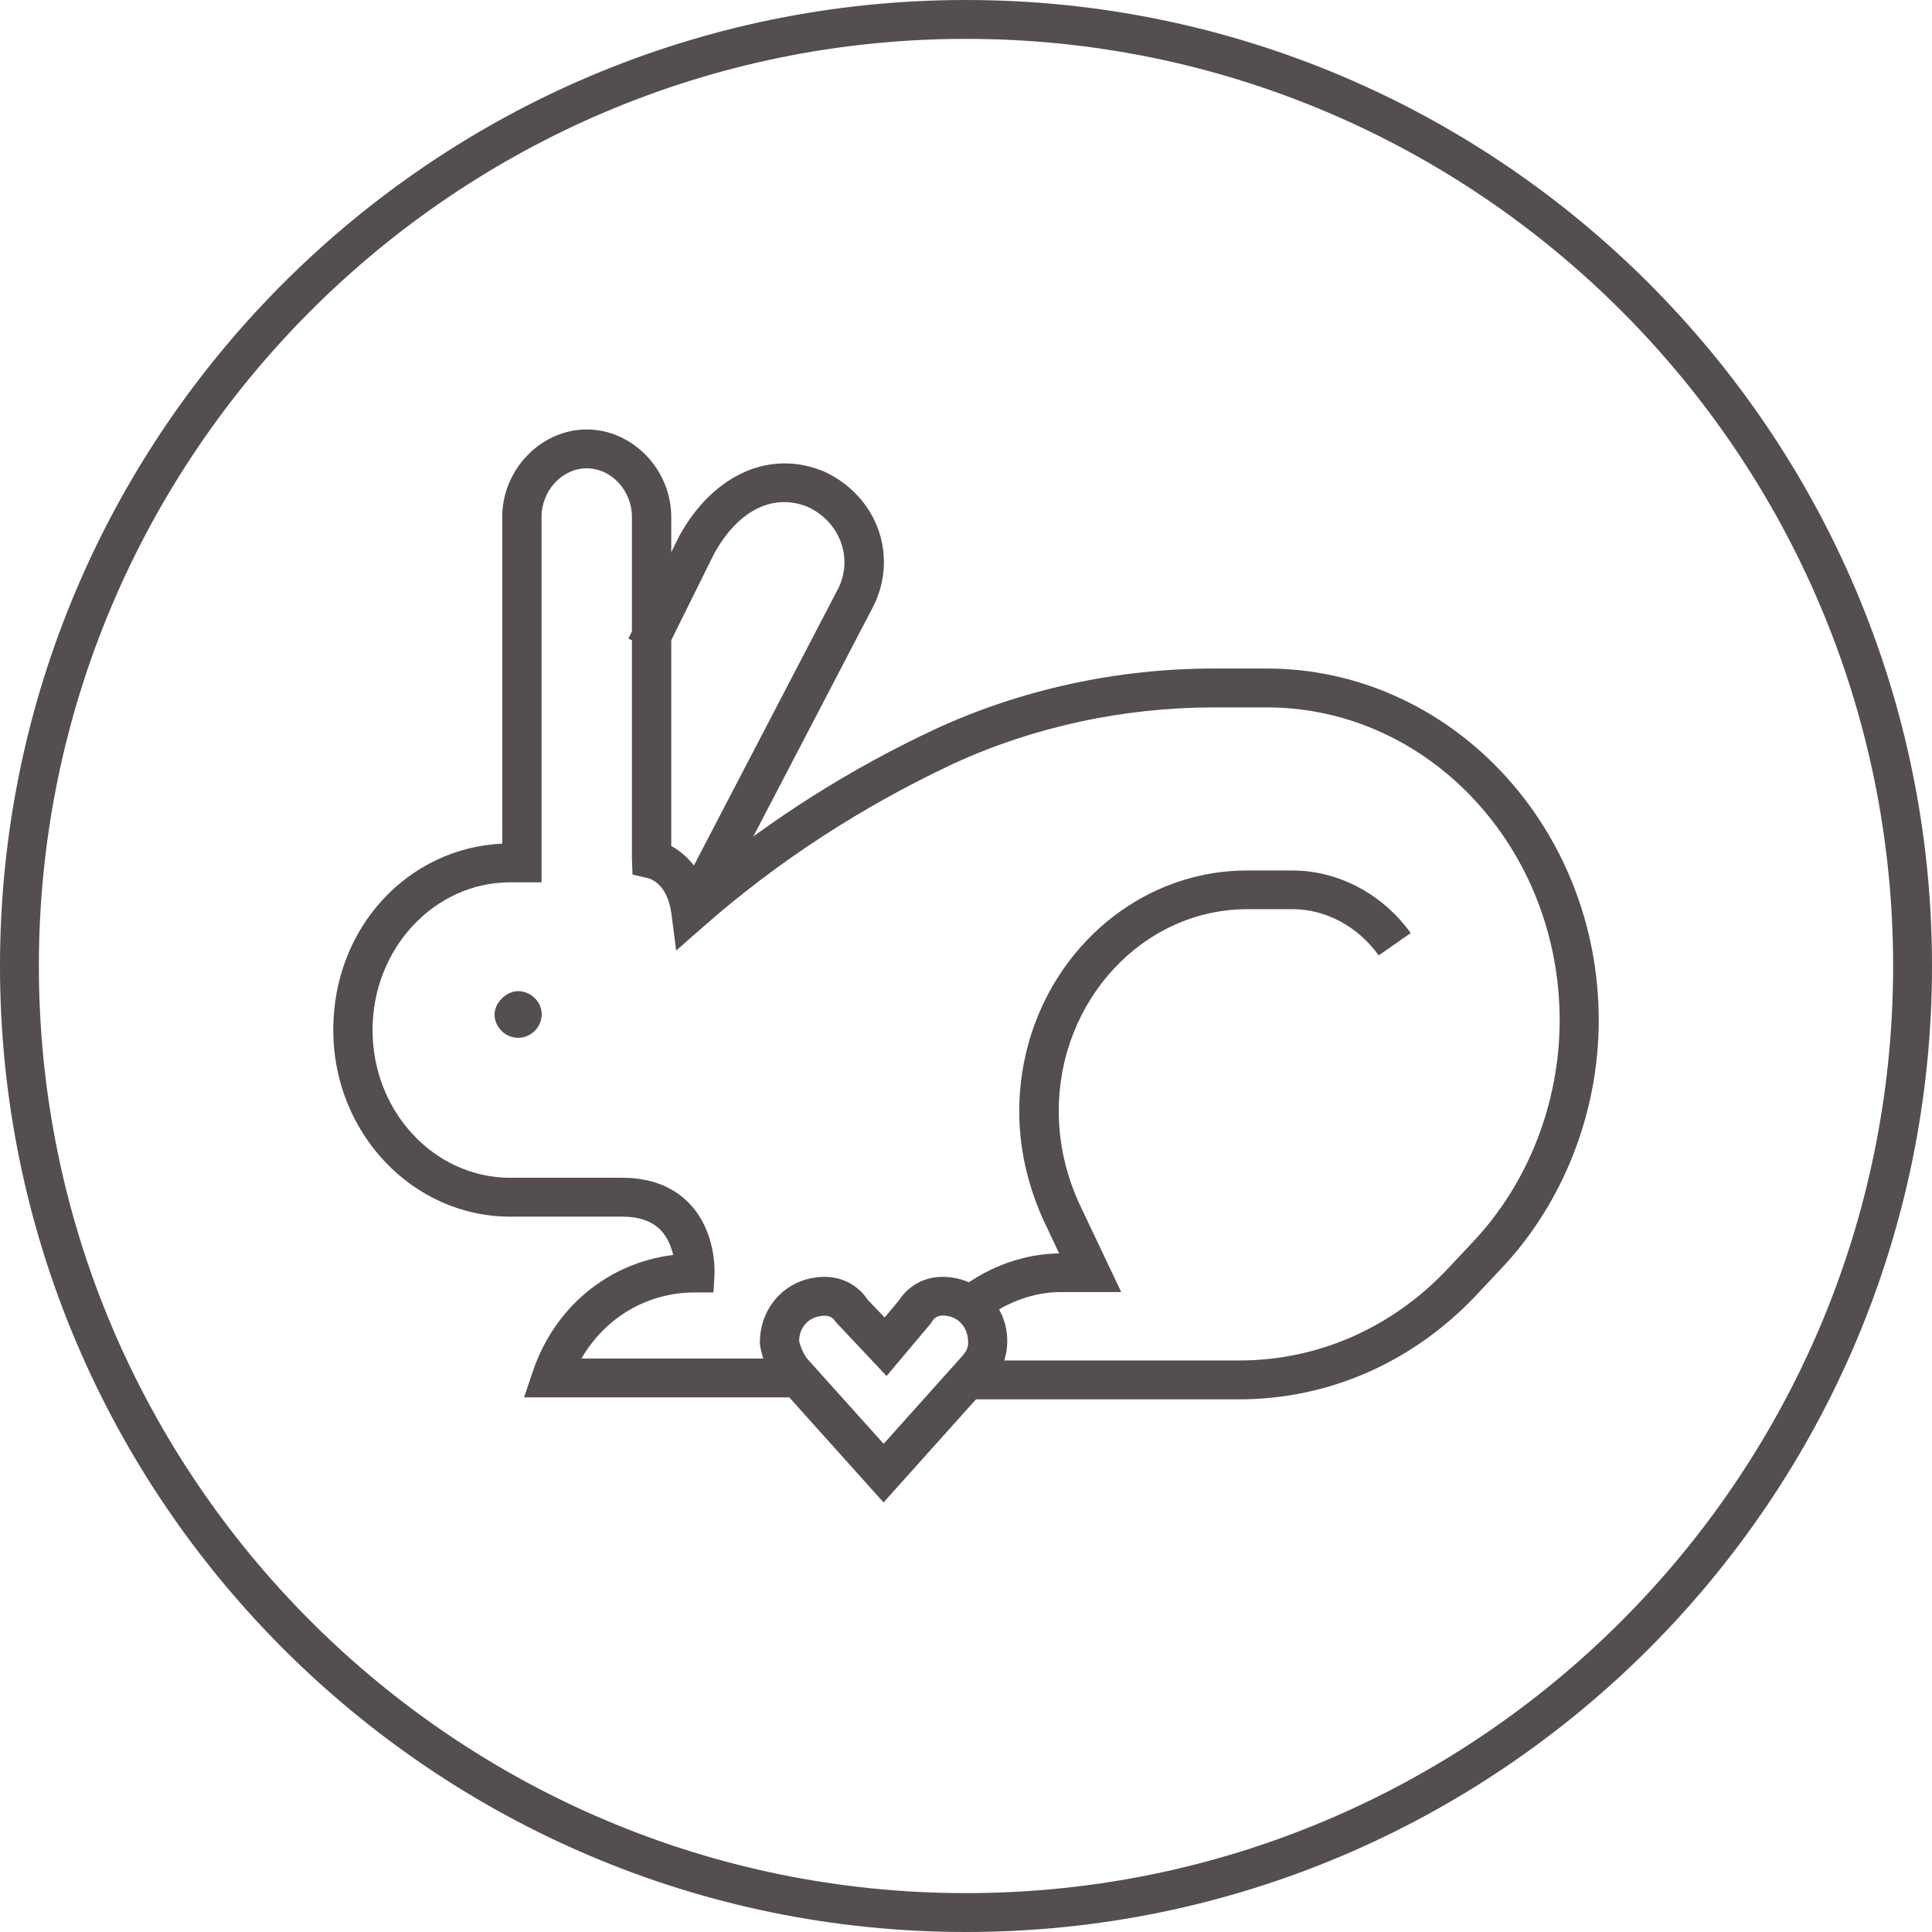
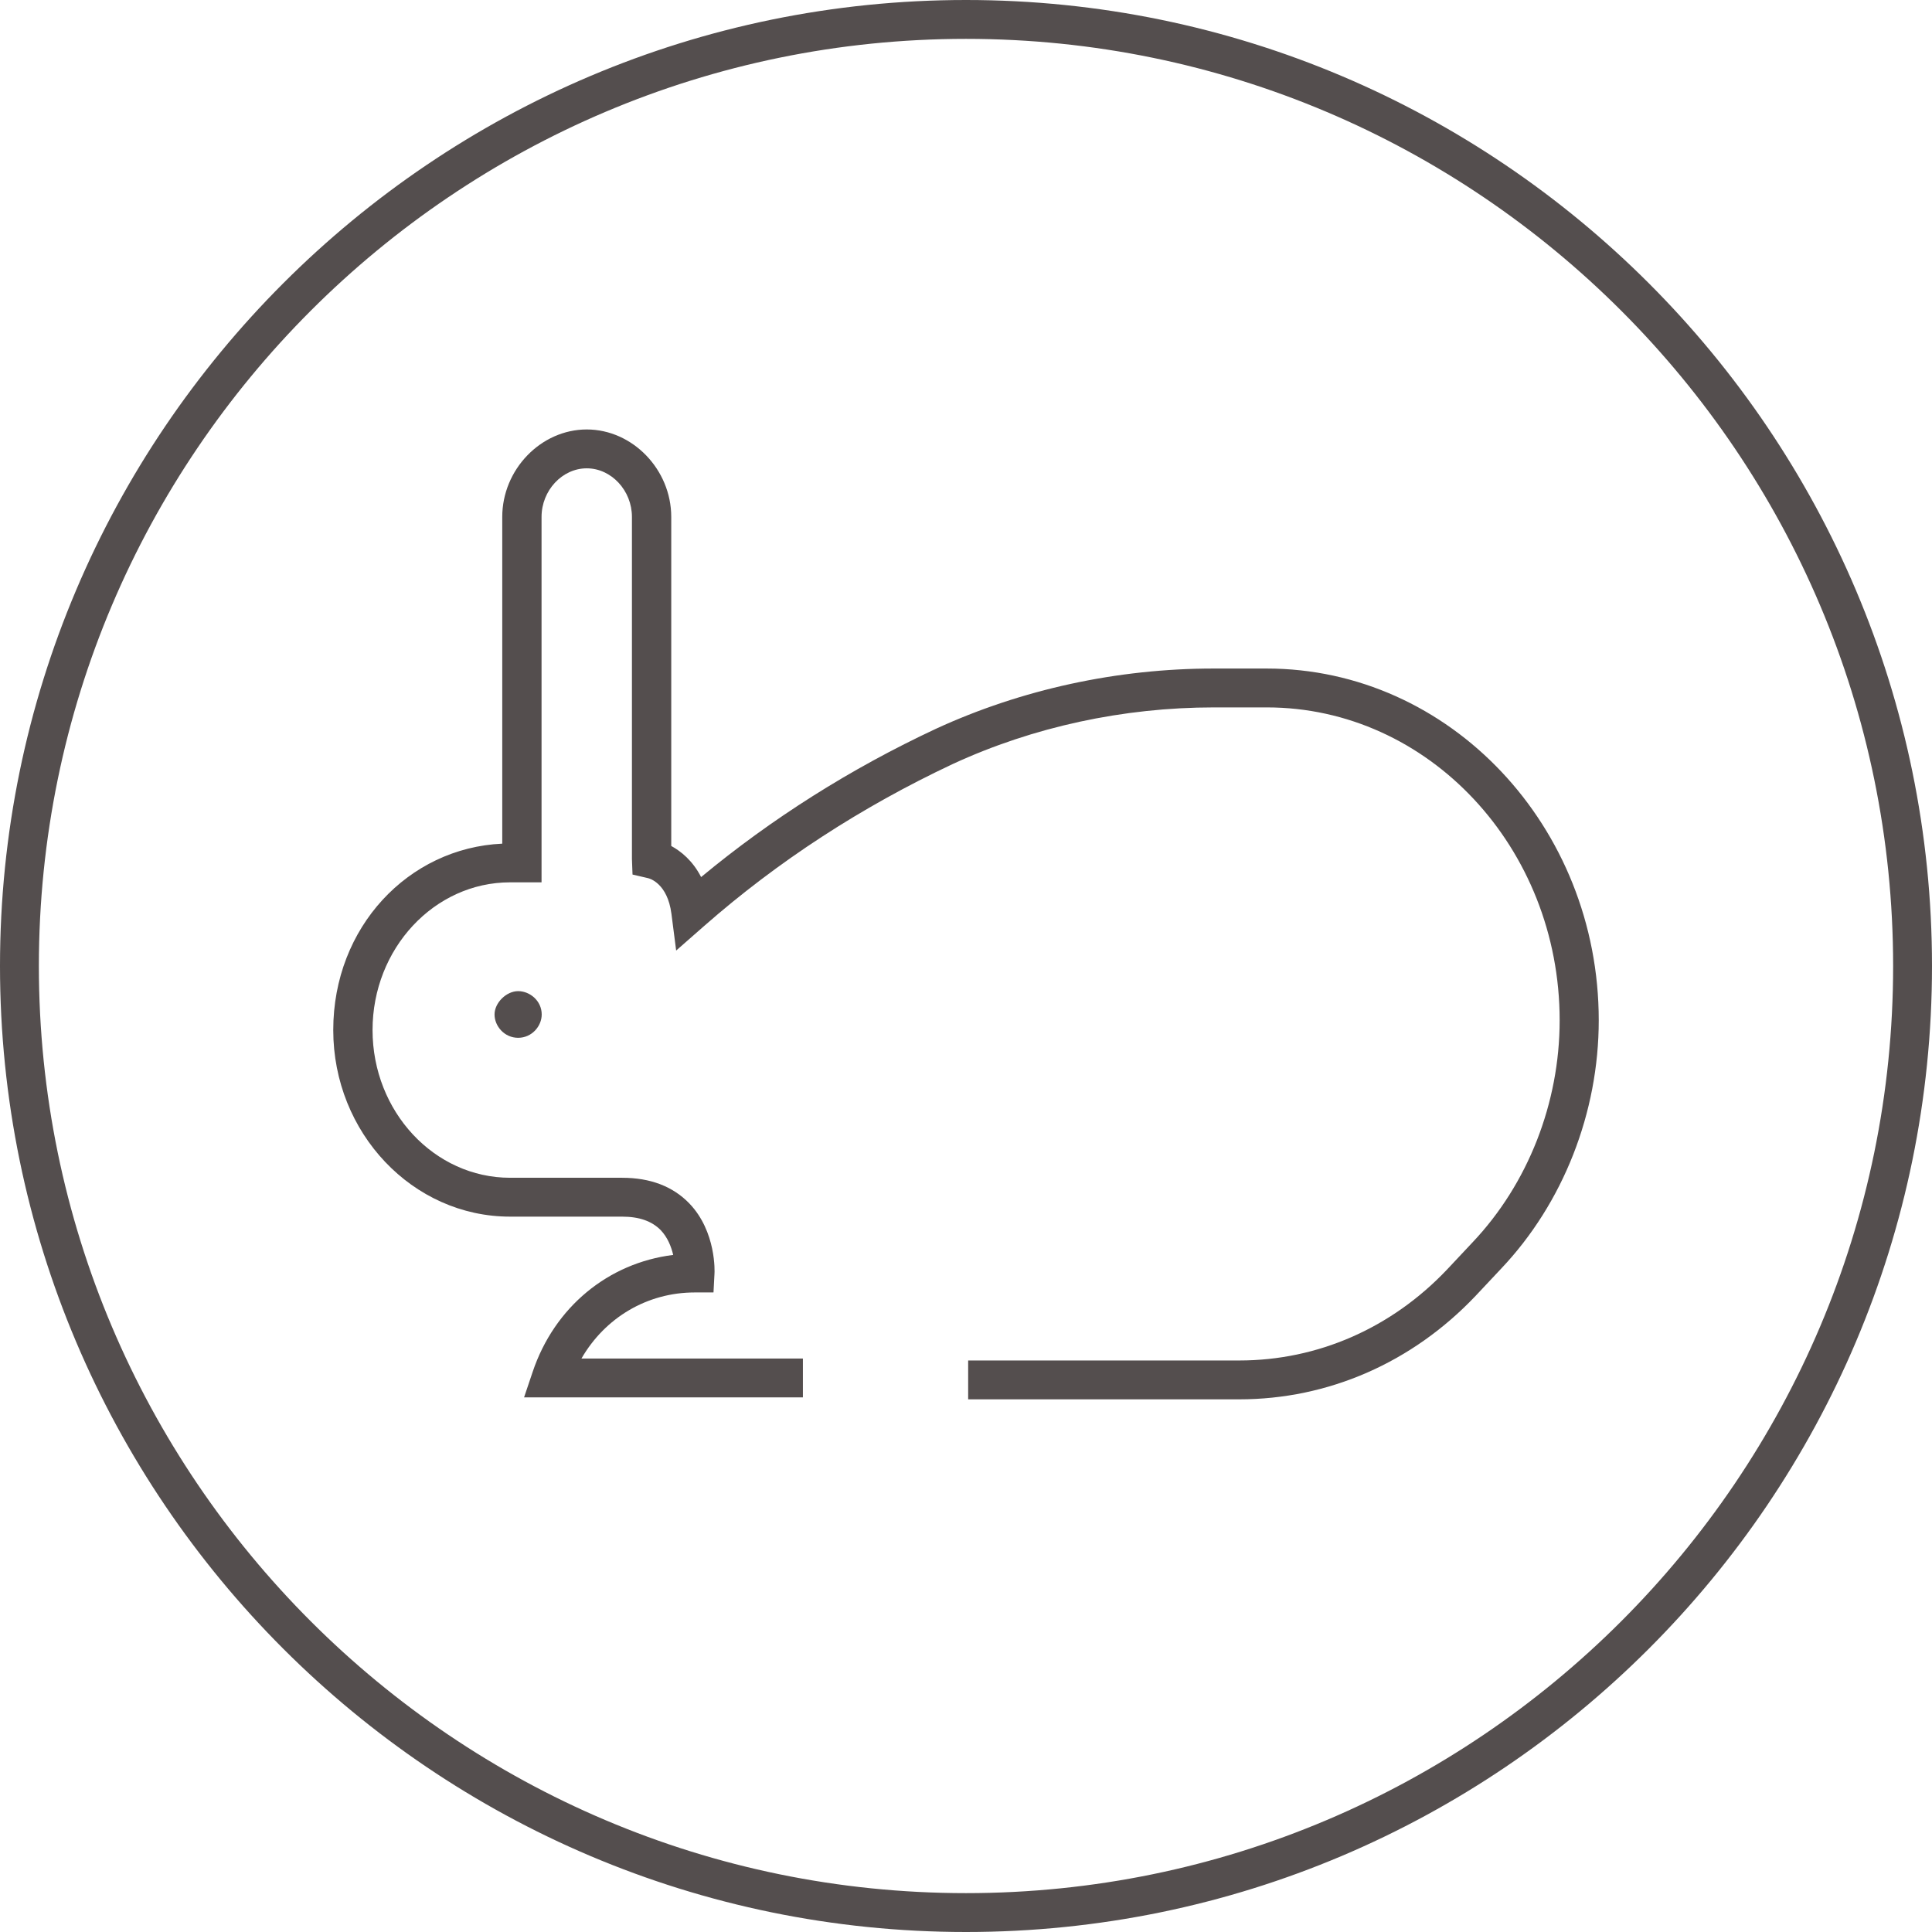
<svg xmlns="http://www.w3.org/2000/svg" xml:space="preserve" width="254mm" height="254mm" version="1.1" style="shape-rendering:geometricPrecision; text-rendering:geometricPrecision; image-rendering:optimizeQuality; fill-rule:evenodd; clip-rule:evenodd" viewBox="0 0 25400 25400">
  <defs>
    <style type="text/css">
   
    .fil0 {fill:#544E4E;fill-rule:nonzero}
   
  </style>
  </defs>
  <g id="Layer_x0020_1">
    <path id="Vector" class="fil0" d="M12700 25400c-7004.2,0 -12700,-5698.3 -12700,-12700 0,-7001.5 5695.8,-12700 12700,-12700 7004.2,0 12700,5695.87 12700,12700 0,7004.13 -5695.8,12700 -12700,12700zm0 -24889.03c-6720.6,0 -12189,5468.59 -12189,12189.03 0,6720.64 5468.4,12189.03 12189,12189.03 6720.6,0 12189,-5468.39 12189,-12189.03 0,-6720.44 -5468.4,-12189.03 -12189,-12189.03z" />
    <g id="_2207115216544">
-       <path id="Vector_2" class="fil0" d="M12937.49 17347.14l-315.04 -406.23c385,-294 847.44,-457.38 1301.99,-462.44l-214.33 -454.96c-206.66,-465.06 -309.98,-937.82 -309.98,-1410.57 0,-1747.84 1343.44,-3168.53 2996.65,-3168.53l594.28 0c604.59,0 1185.92,309.17 1555.35,822.77l-421.19 293.8c-271.16,-380.75 -694.97,-608.02 -1131.53,-608.02l-594.28 0c-1366.69,0 -2480.02,1193.2 -2480.02,2657.56 0,403.59 87.75,807.39 263.47,1200.88l558.08 1175.41 -793.25 0c-346.17,0 -702.65,125.37 -1004.95,355.27l-5.25 5.06z" />
      <path id="Vector_3" class="fil0" d="M16293.66 18397.18l-3565.25 0 0 -510.97 3565.25 0c1028.21,0 1999.59,-424.22 2730.76,-1195.83l335.86 -357.9c728.54,-769.18 1144.47,-1832.16 1144.47,-2918.2 0,-2269.13 -1725.81,-4114.03 -3849.35,-4114.03l-697.6 0c-1188.35,0 -2374.27,255.58 -3430.79,743.7 -1201.49,564.55 -2301.88,1280.15 -3270.84,2131.02l-366.8 321.91 -62.07 -482.86c-51.57,-398.54 -284.1,-465.07 -312.61,-470.12l-198.97 -46.11 -7.68 -204.42 0 -4497.41c0,-347.39 -271.16,-638.76 -594.08,-638.76 -322.92,0 -594.27,291.37 -594.27,638.76l0 4804.15 -413.31 0c-997.27,0 -1808.51,871.29 -1808.51,1941.96 0,1070.67 811.24,1942.17 1808.51,1942.17l1472.45 0c369.63,0 666.66,112.42 883.63,337.27 356.48,370.44 333.23,904.66 330.6,927.51l-12.74 242.85 -245.47 0c-627.85,0 -1180.67,332.22 -1490.65,868.87l2911.53 0 0 510.96 -3665.95 0 113.64 -337.27c286.72,-851.08 994.64,-1431 1847.13,-1535.74 -25.68,-107.37 -72.39,-230.1 -165.2,-327.16 -116.27,-117.48 -281.67,-176.32 -506.52,-176.32l-1472.45 0c-1281.56,0 -2325.14,-1101.41 -2325.14,-2453.14 0,-1351.73 986.76,-2394.29 2221.82,-2450.5l0 -4295.61c0,-623.4 508.74,-1149.73 1110.9,-1149.73 601.76,0 1110.91,526.33 1110.91,1149.73l0 4326.14c126.58,69.15 281.47,191.69 392.68,408.86 927.51,-768.98 1966.02,-1425.74 3087.24,-1949.65 1126.27,-518.65 2387.01,-792.03 3650.38,-792.03l697.6 0c2407.84,0 4365.98,2074.81 4365.98,4625 0,1213.83 -467.49,2404.6 -1283.99,3265.79l-335.86 357.7c-831.87,876.55 -1934.89,1359.41 -3107.87,1359.41l2.63 0z" />
-       <path id="Vector_4" class="fil0" d="M9315.62 12126.04l-460.02 -234.96 2170.25 -4165.19c188.66,-393.69 15.37,-863.81 -397.93,-1057.93 -452.13,-191.69 -919.62,33.16 -1237.49,608.23l-666.46 1344.05 -462.44 -224.85 671.72 -1354.36c452.13,-812.66 1201.29,-1139.62 1909.21,-838.14 684.45,321.91 966.12,1088.46 648.46,1750.28l-2175.3 4172.87z" />
      <path id="Vector_5" class="fil0" d="M6811.93 13643.98c180.77,0 309.98,-153.47 309.98,-306.74 0,-178.95 -155.09,-306.74 -309.98,-306.74 -155.09,0 -310.18,153.47 -310.18,306.74 0,153.27 129.21,306.74 310.18,306.74z" />
-       <path id="Vector_6" class="fil0" d="M11617.3 19753.77l-1407.94 -1568.9c-111.01,-143.16 -180.77,-304.12 -214.34,-478.01l-5.26 -50.96c0,-498.43 374.69,-868.86 852.49,-868.86 232.54,0 439.19,109.79 565.77,301.48l222.22 232.53 188.66 -224.85c126.58,-196.74 335.86,-309.16 570.82,-309.16 478.01,0 852.69,370.43 852.69,843.18 0,224.85 -82.7,416.54 -229.91,564.76l-1397.83 1558.79 2.63 0zm-775.05 -2455.77c-193.71,0 -335.86,140.74 -335.86,332.22 15.57,74.21 54.4,163.59 103.33,230.11l1007.58 1121.62 1020.52 -1139.61c62.08,-63.9 90.39,-125.17 90.39,-189.07 0,-217.16 -142.15,-357.69 -335.86,-357.69 -61.88,0 -108.39,28.1 -139.53,79.26l-23.25 33.16 -573.45 682.24 -671.72 -712.97c-30.93,-53.59 -80.07,-79.27 -139.52,-79.27l-2.63 0z" />
    </g>
  </g>
</svg>